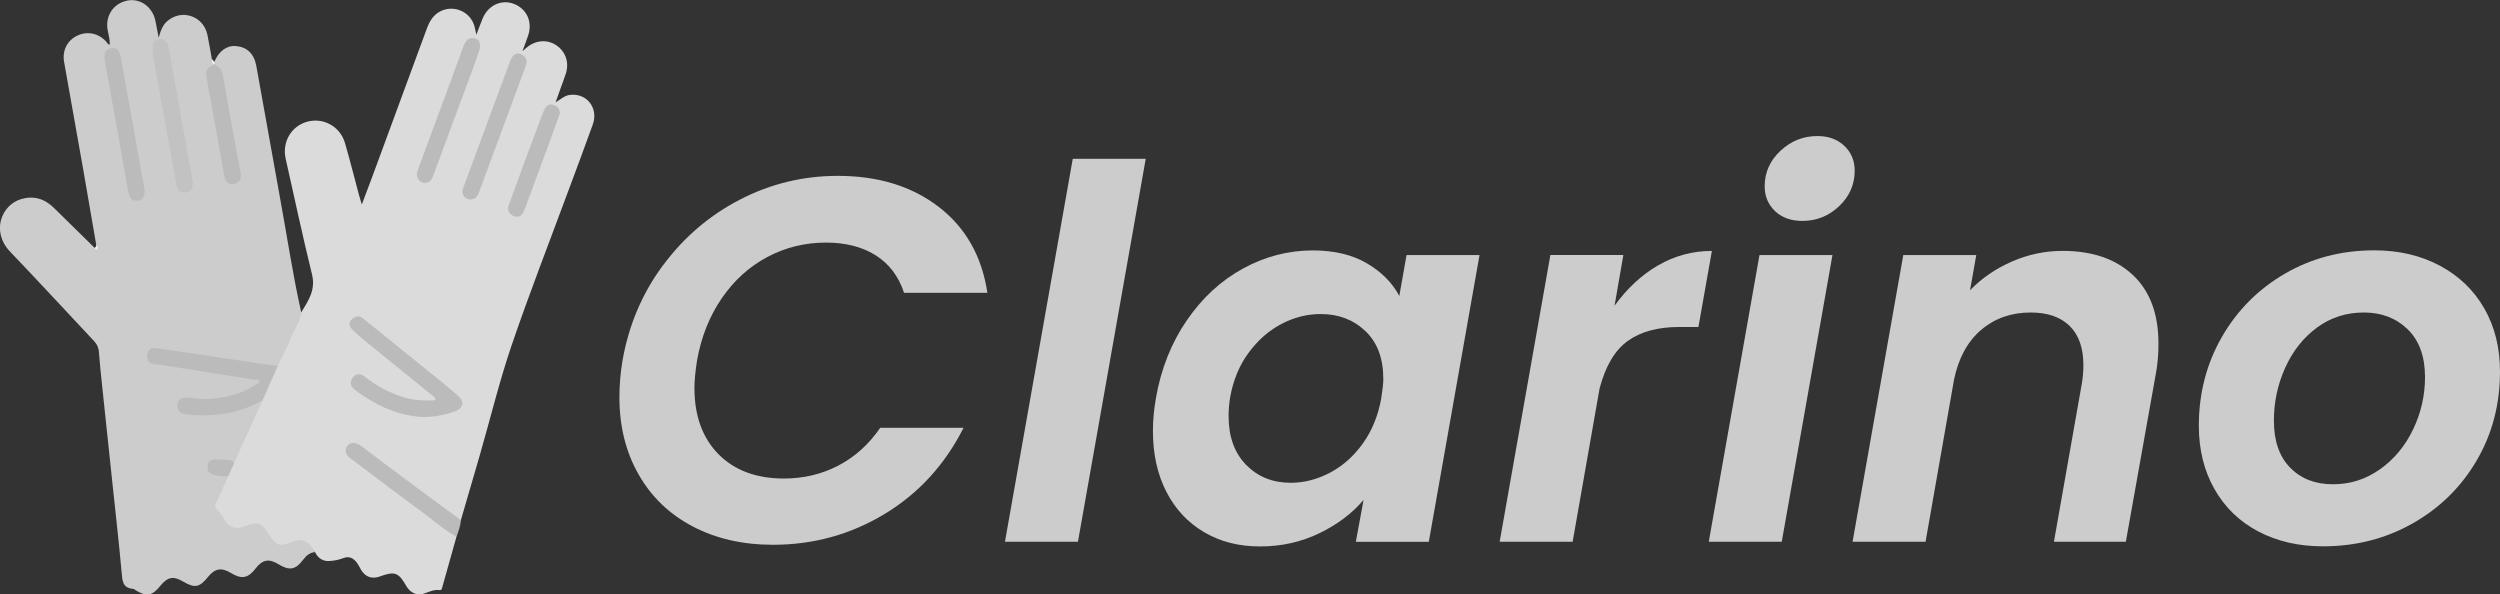
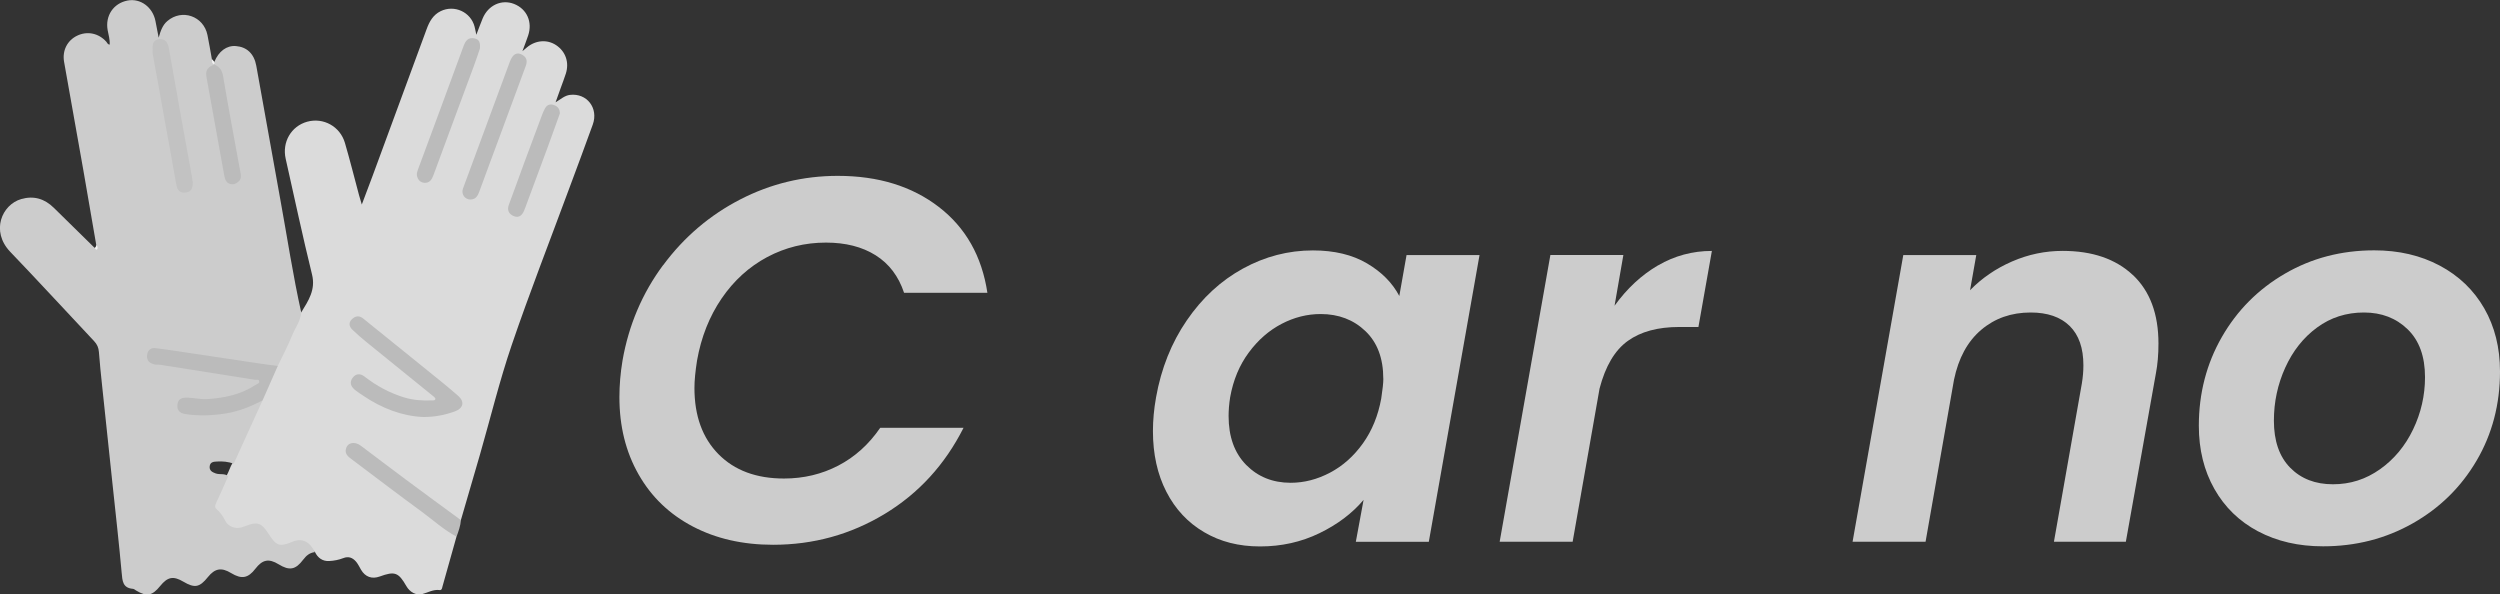
<svg xmlns="http://www.w3.org/2000/svg" id="Layer_2" data-name="Layer 2" viewBox="0 0 635.44 151.1">
  <rect x="0" y="0" width="635.44" height="151.1" fill="#333333" stroke="none" />
  <defs>
    <style>      .cls-1 {        fill: #f3f3f3;      }      .cls-1, .cls-2, .cls-3, .cls-4, .cls-5, .cls-6 {        stroke-width: 0px;      }      .cls-2 {        fill: #c2c2c2;      }      .cls-3 {        fill: #bbb;      }      .cls-4 {        fill: #ccc;      }      .cls-5 {        fill: #dbdbdb;      }      .cls-6 {        fill: #f2f2f2;      }    </style>
  </defs>
  <g id="Layer_1-2" data-name="Layer 1">
    <g>
      <g>
        <path class="cls-4" d="m168.57,67.39c5.3-7.15,11.84-12.71,19.6-16.71,7.76-3.99,16.02-5.98,24.79-5.98,10.26,0,18.81,2.63,25.65,7.89,6.84,5.26,10.96,12.54,12.36,21.83h-21.18c-1.4-4.21-3.81-7.39-7.23-9.54-3.42-2.15-7.63-3.22-12.63-3.22-5.35,0-10.32,1.23-14.93,3.68-4.6,2.46-8.46,5.96-11.58,10.52-3.11,4.56-5.2,9.82-6.25,15.78-.44,2.81-.66,5.13-.66,6.97,0,7.1,2.04,12.71,6.12,16.84,4.08,4.12,9.62,6.18,16.64,6.18,5,0,9.6-1.1,13.81-3.29,4.21-2.19,7.76-5.39,10.65-9.6h21.18c-4.74,9.38-11.42,16.68-20.06,21.9-8.64,5.22-18.09,7.83-28.35,7.83-7.72,0-14.53-1.56-20.45-4.67-5.92-3.11-10.5-7.52-13.74-13.22-3.25-5.7-4.87-12.23-4.87-19.6,0-3.07.26-6.18.79-9.34,1.58-9.03,5.02-17.12,10.33-24.27Z" />
-         <path class="cls-4" d="m291.22,40.36l-17.23,97.33h-18.55l17.23-97.33h18.55Z" />
        <path class="cls-4" d="m301.68,81.4c3.9-5.7,8.66-10.08,14.27-13.15,5.61-3.07,11.53-4.6,17.76-4.6,5.44,0,10.02,1.1,13.74,3.29,3.73,2.19,6.47,4.96,8.22,8.29l1.84-10.39h18.55l-12.89,72.87h-18.55l1.97-10.65c-2.89,3.42-6.64,6.25-11.25,8.48s-9.62,3.35-15.06,3.35-10.09-1.2-14.21-3.62c-4.12-2.41-7.32-5.83-9.6-10.26-2.28-4.43-3.42-9.58-3.42-15.45,0-2.72.26-5.57.79-8.55,1.31-7.37,3.92-13.9,7.83-19.6Zm49.92,14.86c0-5.17-1.51-9.21-4.54-12.1-3.02-2.89-6.82-4.34-11.38-4.34-3.42,0-6.73.83-9.93,2.5-3.2,1.67-5.99,4.1-8.35,7.3-2.37,3.2-3.95,6.99-4.73,11.38-.26,1.67-.39,3.25-.39,4.74,0,5.26,1.49,9.4,4.47,12.43,2.98,3.02,6.75,4.54,11.31,4.54,3.42,0,6.75-.86,10-2.57,3.24-1.71,6.03-4.19,8.35-7.43,2.32-3.24,3.88-7.06,4.67-11.44.35-2.28.53-3.95.53-5Z" />
        <path class="cls-4" d="m421.44,67.46c4.21-2.45,8.77-3.68,13.68-3.68l-3.42,19.33h-4.87c-5.44,0-9.8,1.18-13.09,3.55-3.29,2.37-5.68,6.4-7.17,12.1l-6.84,38.93h-18.55l12.89-72.87h18.55l-2.24,12.89c3.16-4.38,6.84-7.8,11.05-10.26Z" />
-         <path class="cls-4" d="m465.77,64.83l-12.89,72.87h-18.55l12.89-72.87h18.55Zm-14.6-11.18c-1.76-1.67-2.63-3.77-2.63-6.31,0-3.51,1.34-6.51,4.01-9.01,2.67-2.5,5.81-3.75,9.4-3.75,2.81,0,5.08.83,6.84,2.5,1.75,1.67,2.63,3.77,2.63,6.31,0,3.51-1.32,6.51-3.95,9.01-2.63,2.5-5.74,3.75-9.34,3.75-2.89,0-5.22-.83-6.97-2.5Z" />
        <path class="cls-4" d="m542.12,69.89c4.34,4.08,6.51,9.89,6.51,17.43,0,2.81-.22,5.35-.66,7.63l-7.63,42.75h-18.28l7.1-40.25c.26-1.58.39-3.11.39-4.6,0-4.38-1.16-7.71-3.49-10-2.32-2.28-5.63-3.42-9.93-3.42-4.91,0-9.1,1.47-12.56,4.41-3.46,2.94-5.77,7.17-6.91,12.69l-7.23,41.17h-18.55l12.89-72.87h18.55l-1.58,8.94c2.98-3.07,6.53-5.5,10.65-7.3,4.12-1.8,8.42-2.7,12.89-2.7,7.54,0,13.48,2.04,17.82,6.12Z" />
        <path class="cls-4" d="m573.95,135.06c-4.78-2.54-8.48-6.14-11.11-10.79-2.63-4.65-3.95-10-3.95-16.05,0-8.24,1.95-15.76,5.85-22.56,3.9-6.79,9.25-12.17,16.05-16.11,6.79-3.95,14.36-5.92,22.69-5.92,6.23,0,11.77,1.29,16.64,3.88,4.87,2.59,8.64,6.21,11.31,10.85,2.67,4.65,4.01,10,4.01,16.05,0,8.33-1.97,15.87-5.92,22.62-3.95,6.75-9.36,12.08-16.24,15.98-6.88,3.9-14.49,5.85-22.82,5.85-6.23,0-11.73-1.27-16.51-3.81Zm30.98-15.78c3.59-2.54,6.4-5.92,8.42-10.13,2.02-4.21,3.03-8.64,3.03-13.28,0-5.26-1.47-9.32-4.41-12.17-2.94-2.85-6.64-4.27-11.12-4.27s-8.44,1.27-11.9,3.81c-3.46,2.54-6.16,5.94-8.09,10.19-1.93,4.25-2.89,8.75-2.89,13.48,0,5.17,1.38,9.16,4.14,11.97,2.76,2.81,6.38,4.21,10.85,4.21s8.37-1.27,11.97-3.81Z" />
      </g>
      <g>
        <path class="cls-5" d="m76.59,79.36c1.8-2.94,3.68-5.69,2.72-9.59-2.4-9.76-4.49-19.6-6.7-29.42-.95-4.24,1.4-8.28,5.46-9.41,4.11-1.14,8.38,1.18,9.61,5.41,1.29,4.41,2.4,8.87,3.59,13.3.16.61.36,1.21.69,2.34,1.03-2.73,1.9-5,2.74-7.28,4.59-12.45,9.18-24.89,13.75-37.34.7-1.91,1.64-3.6,3.57-4.54,3.47-1.68,7.62.21,8.6,3.93.15.56.24,1.12.45,2.08.63-1.63,1.09-2.91,1.61-4.16,1.41-3.37,4.81-4.92,7.98-3.68,3.25,1.28,4.74,4.57,3.58,8.03-.4,1.21-.87,2.39-1.45,3.97.57-.47.84-.7,1.11-.93,2.22-1.87,5.17-2.11,7.45-.59,2.41,1.6,3.37,4.36,2.48,7.2-.38,1.22-.86,2.41-1.29,3.62-.4,1.12-.81,2.25-1.33,3.71,1.39-.86,2.34-1.73,3.66-1.89,4.28-.51,7.3,3.34,5.8,7.53-1.98,5.53-4.06,11.03-6.1,16.54-4.86,13.15-9.97,26.22-14.5,39.49-3.11,9.12-5.39,18.53-8.06,27.81-1.61,5.58-3.25,11.15-4.87,16.72-.96.22-1.49-.52-2.11-.98-7.57-5.64-15.18-11.23-22.71-16.92-.6-.45-1.17-.98-1.94-1.15-.75-.16-1.4,0-1.82.69-.39.65-.17,1.23.26,1.77.44.55,1.04.93,1.6,1.35,8.11,6.09,16.23,12.16,24.33,18.25.46.35.98.63,1.28,1.17-1.18,4.2-2.35,8.4-3.54,12.59-.12.41-.15,1.08-.77,1-1.6-.21-2.93.63-4.37,1.01-1.56.41-3.17-.45-4.07-2.02-2-3.5-2.94-3.83-6.76-2.44-2,.73-3.69.11-4.76-1.72-.41-.7-.76-1.46-1.28-2.07-.86-.98-1.87-1.42-3.26-.87-1.12.44-2.36.67-3.57.73-1.66.09-2.87-.79-3.6-2.29-.4-.41-.86-.76-1.25-1.19-1.22-1.36-2.63-1.69-4.39-.99-3.31,1.33-4.53.87-6.5-2.2-1.66-2.58-2.58-2.88-5.5-1.79-2.63.99-4.39.35-5.83-2.15-.23-.4-.41-.88-.77-1.15-1.84-1.38-1.6-3-.63-4.75.93-1.68,1.53-3.52,2.42-5.21.6-1.04.89-2.22,1.53-3.25,2.29-5.41,4.81-10.71,7.25-16.05,1.33-2.89,2.61-5.8,3.95-8.68,1.9-4.36,4.01-8.63,5.84-13.02.09-.22.23-.4.43-.53Z" />
        <path class="cls-4" d="m58.02,121.01c-1.04,2.33-2.06,4.66-3.15,6.97-.3.63-.27,1.08.26,1.52.96.79,1.58,1.82,2.15,2.92.74,1.44,2.59,2.1,4.15,1.61.28-.09.56-.16.82-.27,3.12-1.27,4.2-.92,6.02,1.93,1.99,3.11,2.78,3.37,6.09,2,2.41-.99,4.36-.08,5.67,2.65-1.32.14-2.19.89-2.97,1.92-1.95,2.59-3.5,2.85-6.26,1.16-2.47-1.51-4.08-1.2-5.87,1.12-1.87,2.44-3.52,2.74-6.17,1.13-2.47-1.5-4.12-1.22-5.92,1.01-2.12,2.64-3.35,2.87-6.25,1.16-2.54-1.5-3.99-1.22-5.87,1.1-2.03,2.51-3.43,2.78-6.14,1.15-.25-.15-.5-.4-.76-.42-2.67-.2-2.71-2.05-2.9-4.12-.67-7.47-1.52-14.93-2.31-22.39-.89-8.39-1.78-16.78-2.66-25.16-.3-2.84-.6-5.67-.81-8.51-.08-1.11-.45-1.96-1.22-2.78-7.11-7.55-14.12-15.2-21.3-22.68-5.06-5.28-2.12-12.02,2.77-13.43,3.2-.92,5.95-.09,8.31,2.24,3.44,3.4,6.9,6.77,10.35,10.16.81.1.54-.36.41-.76-1.09-6.3-2.15-12.59-3.26-18.88-1.62-9.21-3.28-18.41-4.91-27.62-.51-2.86.79-5.44,3.3-6.66,2.6-1.26,5.49-.65,7.45,1.55.22.25.29.65.83.73.11-1.29-.3-2.49-.51-3.7-.65-3.65,1.47-6.83,5.06-7.52,3.26-.63,6.39,1.66,7.09,5.19.25,1.29.5,2.58.82,4.25.5-1.81,1.02-3.22,2.22-4.24,3.7-3.16,9.2-1.25,10.18,3.56.42,2.05.76,4.11,1.13,6.17.06.63.61,1.09.64,1.74-1.45.89-1.64,2.13-1.33,3.75,1.43,7.37,2.63,14.78,3.99,22.16.16.86.25,1.73.59,2.54.27.65.75,1.05,1.5.94.71-.1,1.13-.56,1.29-1.25.12-.52.02-1.04-.07-1.56-1.41-8.02-2.85-16.04-4.27-24.06-.22-1.22-1.17-1.83-1.67-2.79-.2-.25-.24-.51-.06-.79,1.11-2.72,3.14-4.22,5.47-4.04,2.76.21,4.64,1.91,5.2,4.99,2.09,11.42,4.07,22.86,6.16,34.28,1.73,9.48,3.16,19.01,5.26,28.41-.14,2.17-1.5,3.88-2.28,5.81-1.08,2.68-2.45,5.25-3.7,7.86-.66.59-1.42.37-2.17.26-8.94-1.29-17.86-2.7-26.79-4.05-.58-.09-1.15-.22-1.73-.21-.95.03-1.8.26-1.89,1.38-.08,1,.61,1.44,1.47,1.66.34.09.69.11,1.04.16,7.48,1.19,14.98,2.25,22.46,3.44.4.06.81.1,1.2.21.7.2,1.74-.01,1.93.87.23,1.06-.82,1.44-1.54,1.87-4.69,2.73-9.79,3.62-15.15,3.15-.64-.06-1.27-.21-1.91-.17-.96.06-1.77.36-1.8,1.48-.03,1.01.68,1.49,1.55,1.57,1.62.15,3.23.55,4.87.44,4.51-.28,8.92-.96,12.99-3.09.5-.26,1-.66,1.62-.25-2.44,5.37-4.89,10.74-7.33,16.1-1.38-.55-2.82-.65-4.28-.57-.85.04-1.69.13-1.82,1.2-.13,1.1.62,1.49,1.51,1.82,1.03.38,2.24-.08,3.18.69Z" />
        <path class="cls-3" d="m116.05,136.4c-3.25-1.71-5.95-4.21-8.89-6.36-5.95-4.35-11.81-8.82-17.7-13.25-.89-.67-1.86-1.35-1.54-2.67.41-1.66,2.2-2.03,3.81-.82,3.85,2.89,7.68,5.82,11.55,8.69,4.61,3.43,9.25,6.81,13.88,10.22-.12,1.46-.61,2.82-1.11,4.19Z" />
        <path class="cls-6" d="m54.53,16.42c-.69-.24-.71-.8-.65-1.39.2.23.41.45.61.68,0,.24.02.48.03.71h0Z" />
        <path class="cls-1" d="m24.48,62.22c.31.37.49.84.17,1.2-.16.19-.45-.18-.58-.43.32-.16.35-.47.41-.76Z" />
        <path class="cls-3" d="m107.53,105.99c-5.3-.23-10.44-2.19-15.15-5.37-.72-.49-1.47-.95-2.14-1.5-1-.82-1.5-1.86-.64-3.05.83-1.15,1.96-1.21,3.05-.36,3.06,2.38,6.41,4.19,10.12,5.32,2.31.7,4.67.84,7.06.74.33-.01.79.07.83-.39.02-.2-.29-.46-.5-.64-5.67-4.6-11.36-9.19-17.03-13.8-1.21-.99-2.4-2.02-3.53-3.1-.81-.76-1.08-1.74-.23-2.62.84-.87,1.85-1.15,2.94-.26,5.41,4.38,10.83,8.74,16.24,13.12,2.66,2.15,5.34,4.28,7.91,6.54,1.71,1.51,1.3,3.17-.84,3.95-2.47.89-5.02,1.43-8.1,1.43Z" />
        <path class="cls-3" d="m66.76,101.76c-2.99,1.56-6.09,2.82-9.45,3.34-3.45.54-6.92.68-10.37.11-1.18-.2-2-.92-1.85-2.32.14-1.28.89-1.81,2.12-1.82,1.86-.02,3.67.5,5.55.37,4.34-.3,8.49-1.17,12.19-3.6.37-.24,1.03-.37.94-.91-.1-.63-.76-.34-1.18-.41-7.99-1.27-15.98-2.54-23.97-3.8-.51-.08-1.07.03-1.56-.11-1.18-.32-1.97-.99-1.79-2.38.17-1.29.97-1.88,2.17-1.74,2.75.33,5.49.77,8.24,1.18,5.89.88,11.77,1.78,17.65,2.65,1.71.26,3.43.47,5.15.7-1.28,2.91-2.57,5.82-3.85,8.73Z" />
        <path class="cls-3" d="m119.59,50.72c-1.45,0-2.43-1.39-1.91-2.8,3.95-10.74,7.91-21.47,11.9-32.2.76-2.04,1.83-2.57,3.22-1.76,1.15.68,1.27,1.65.82,2.85-2.09,5.6-4.14,11.22-6.22,16.83-1.85,5.01-3.73,10.01-5.56,15.03-.41,1.11-.9,2.02-2.25,2.04Z" />
        <path class="cls-3" d="m121.99,12.32c-.39,1.15-.91,2.74-1.49,4.31-3.44,9.3-6.91,18.59-10.33,27.9-.42,1.15-1,2.03-2.32,1.93-1.03-.08-1.66-.78-1.87-1.8-.11-.53.06-1.01.24-1.52,3.87-10.44,7.74-20.88,11.57-31.33.51-1.39,1.16-2.42,2.87-2.04,1.14.25,1.46,1.03,1.32,2.56Z" />
        <path class="cls-3" d="m142.3,28.86c-.98,2.72-1.93,5.41-2.91,8.07-1.93,5.23-3.87,10.45-5.81,15.67-.12.33-.25.65-.38.97-.48,1.16-1.32,1.88-2.56,1.38-1.27-.5-1.84-1.48-1.29-2.94,1.37-3.64,2.66-7.31,4.01-10.95,1.47-3.98,2.95-7.94,4.44-11.91.2-.54.44-1.08.72-1.59.53-.98,1.36-1.21,2.37-.83,1,.37,1.41,1.14,1.42,2.12Z" />
-         <path class="cls-3" d="m58.02,121.01c-1.32,0-2.63.06-3.93-.39-1.28-.45-1.45-1.36-1.28-2.47.16-1.06.92-1.37,1.9-1.34,1.1.03,2.21-.05,3.29.1.53.07,1.35.07,1.44.96-.47,1.05-.94,2.09-1.41,3.14Z" />
        <path class="cls-2" d="m48.99,46.32c.03,1.46-.31,2.6-2.05,2.64-1.73.04-1.99-1.17-2.22-2.54-.7-4.16-1.49-8.31-2.24-12.46-1.23-6.77-2.45-13.54-3.67-20.31-.06-.34-.01-.7-.02-1.05-.04-1.29.04-2.51,1.73-2.65,1.6-.14,2.15.99,2.38,2.23,1,5.4,1.92,10.81,2.88,16.22.98,5.46,1.99,10.92,2.98,16.38.09.51.15,1.03.23,1.54Z" />
-         <path class="cls-3" d="m36.78,48.44c.03,1.34-.41,2.42-1.81,2.58-1.68.18-2.16-1.19-2.4-2.46-.78-4.08-1.43-8.19-2.17-12.28-1.24-6.93-2.5-13.86-3.77-20.79-.35-1.91.2-3.05,1.65-3.24,1.52-.19,2.14.57,2.49,2.61.93,5.41,1.95,10.8,2.92,16.2,1.04,5.8,2.06,11.59,3.09,17.39Z" />
        <path class="cls-3" d="m54.52,16.43c1.31.57,1.94,1.42,2.2,2.99,1.34,8.09,2.9,16.15,4.36,24.23.15.84.36,1.77-.41,2.46-.57.52-1.22.88-2.06.68-1.1-.27-1.42-1.15-1.59-2.08-1.54-8.41-3.05-16.83-4.56-25.25-.3-1.68.54-2.58,2.06-3.03,0,0,0,0,0,0Z" />
      </g>
    </g>
  </g>
</svg>